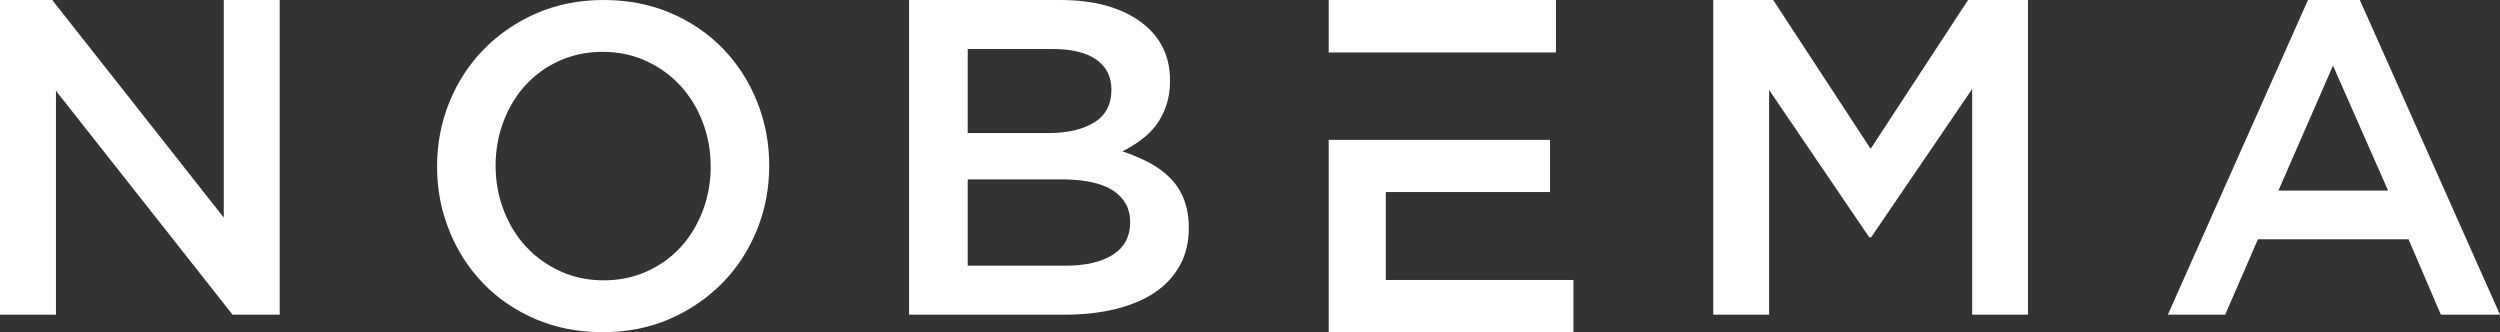
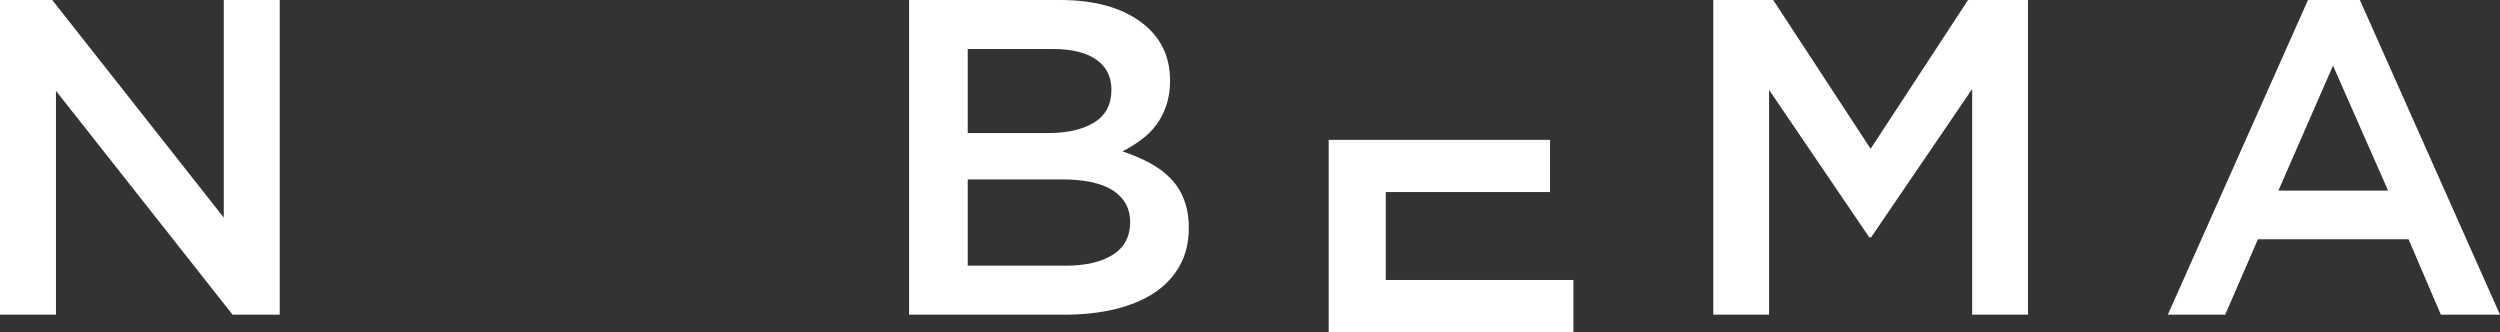
<svg xmlns="http://www.w3.org/2000/svg" width="143px" height="19px" viewBox="0 0 143 19" version="1.1">
  <rect x="0" y="0" width="143" height="19" fill="#333333" stroke="none" />
  <title>Group 2 Copy</title>
  <desc>Created with Sketch.</desc>
  <defs />
  <g id="Symbols" stroke="none" stroke-width="1" fill="none" fill-rule="evenodd">
    <g id="Footer---Desktop" transform="translate(-303, -241)" fill="#FFFFFF">
      <g id="Group-2-Copy" transform="translate(303, 241)">
        <polyline id="Fill-1" points="12.8 12.446 2.986 0 0 0 0 18 3.2 18 3.2 5.194 13.303 18 16 18 16 0 12.8 0 12.8 12.446" />
-         <path d="M44,9.474 C44,8.179 43.766,6.954 43.299,5.8 C42.832,4.645 42.183,3.639 41.353,2.782 C40.522,1.924 39.527,1.246 38.367,0.748 C37.208,0.249 35.927,0 34.526,0 C33.124,0 31.844,0.254 30.684,0.761 C29.525,1.268 28.522,1.955 27.674,2.821 C26.826,3.687 26.168,4.698 25.701,5.852 C25.234,7.007 25,8.232 25,9.526 C25,10.821 25.234,12.045 25.701,13.2 C26.168,14.355 26.817,15.361 27.648,16.218 C28.478,17.075 29.473,17.753 30.632,18.252 C31.792,18.75 33.073,19 34.474,19 C35.876,19 37.156,18.746 38.316,18.239 C39.475,17.731 40.478,17.045 41.327,16.179 C42.174,15.313 42.832,14.303 43.299,13.148 C43.766,11.993 44,10.768 44,9.474 Z M40.651,9.526 C40.651,10.419 40.5,11.263 40.197,12.059 C39.895,12.855 39.475,13.546 38.938,14.132 C38.402,14.718 37.757,15.182 37.005,15.522 C36.252,15.864 35.426,16.035 34.526,16.035 C33.626,16.035 32.796,15.859 32.034,15.509 C31.273,15.159 30.619,14.687 30.074,14.093 C29.529,13.497 29.105,12.802 28.803,12.006 C28.5,11.21 28.348,10.366 28.348,9.474 C28.348,8.582 28.5,7.737 28.803,6.941 C29.105,6.145 29.525,5.454 30.062,4.868 C30.598,4.282 31.243,3.818 31.995,3.477 C32.748,3.136 33.574,2.966 34.474,2.966 C35.374,2.966 36.204,3.141 36.966,3.49 C37.727,3.84 38.38,4.313 38.925,4.908 C39.47,5.502 39.895,6.198 40.197,6.994 C40.5,7.79 40.651,8.634 40.651,9.526 Z" id="Fill-2" />
        <path d="M60.619,0 L52,0 L52,18 L60.893,18 C61.952,18 62.923,17.893 63.803,17.679 C64.678,17.464 65.43,17.147 66.053,16.731 C66.676,16.312 67.152,15.793 67.492,15.176 C67.831,14.559 68,13.851 68,13.046 C68,12.429 67.908,11.884 67.725,11.417 C67.547,10.946 67.285,10.539 66.946,10.196 C66.612,9.853 66.209,9.557 65.746,9.308 C65.278,9.064 64.765,8.845 64.202,8.657 C64.545,8.485 64.889,8.28 65.223,8.035 C65.558,7.796 65.851,7.517 66.098,7.2 C66.342,6.883 66.543,6.51 66.694,6.081 C66.85,5.649 66.928,5.16 66.928,4.611 C66.928,3.184 66.36,2.061 65.228,1.238 C64.092,0.411 62.557,0 60.619,0 Z M59.959,7.611 L55.354,7.611 L55.354,2.803 L60.201,2.803 C61.301,2.803 62.135,3.004 62.712,3.412 C63.285,3.814 63.574,4.389 63.574,5.13 C63.574,5.974 63.244,6.6 62.589,7.003 C61.929,7.41 61.054,7.611 59.959,7.611 Z M60.944,15.197 L55.354,15.197 L55.354,10.26 L60.701,10.26 C62.034,10.26 63.024,10.474 63.675,10.903 C64.321,11.331 64.646,11.931 64.646,12.703 C64.646,13.526 64.316,14.147 63.661,14.567 C63.001,14.987 62.099,15.197 60.944,15.197 Z" id="Fill-3" />
        <polyline id="Fill-4" points="76 8 76 19 90 19 90 16.015 79.266 16.015 79.266 10.985 88.662 10.985 88.662 8 76 8" />
-         <polygon id="Fill-5" points="76 3 89 3 89 0 76 0" />
        <polyline id="Fill-6" points="112.808 5.091 112.808 18 116 18 116 0 112.573 0 107 8.511 101.427 0 98 0 98 18 101.192 18 101.192 5.143 106.922 13.577 107.026 13.577 112.808 5.091" />
        <path d="M134.984,0 L132.017,0 L124,18 L127.28,18 L129.154,13.685 L137.769,13.685 L139.617,18 L143,18 L134.984,0 Z M136.598,10.902 L130.325,10.902 L133.448,3.753 L136.598,10.902 Z" id="Fill-7" />
      </g>
    </g>
  </g>
</svg>